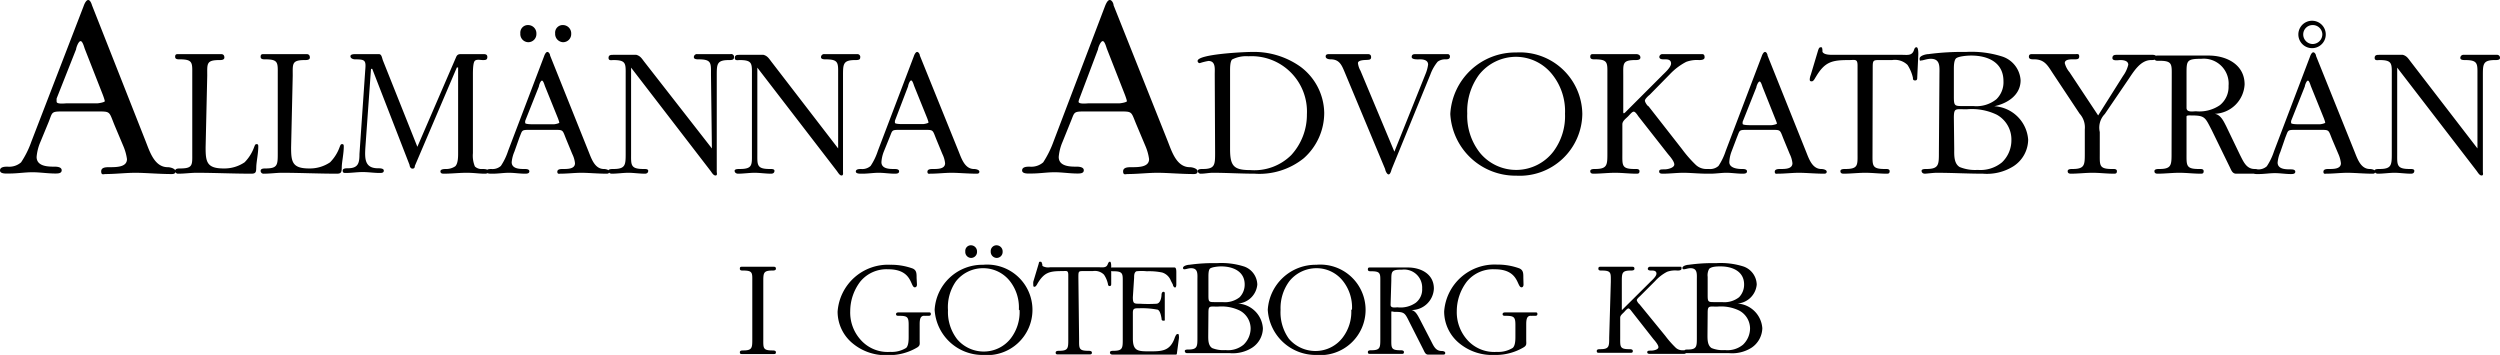
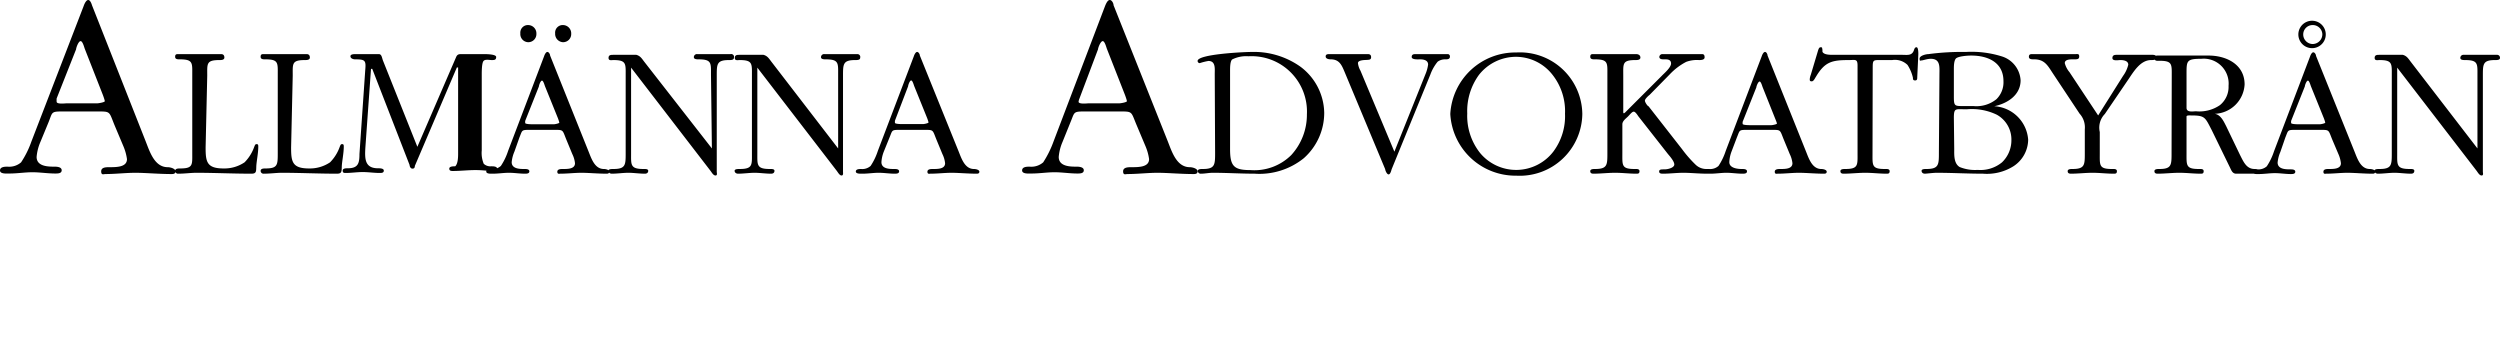
<svg xmlns="http://www.w3.org/2000/svg" viewBox="0 0 138.61 19.68">
  <defs>
    <style>.cls-1{fill:#000000;}</style>
  </defs>
  <g id="Layer_2" data-name="Layer 2">
    <g id="Layer_1-2" data-name="Layer 1">
-       <path class="cls-1" d="M137.36,8.23l-3.71-4.82c-.13-.17-.21-.31-.43-.37h-1.3c-.12,0-.26,0-.26.17s.17.12.27.12c.73,0,.68.21.68.87V8.49c0,.65,0,.88-.68.88-.1,0-.28,0-.28.1s.09.16.19.16c.31,0,.62-.05.92-.05s.6.05.92.05c.11,0,.18-.05.18-.16s-.17-.1-.26-.1c-.74,0-.69-.23-.69-.88V3.75l4.41,5.73c.06.08.15.25.27.25s.07-.15.07-.2V4.2c0-.65,0-.87.68-.87.11,0,.27,0,.27-.12a.16.16,0,0,0-.17-.17c-.31,0-.6,0-.92,0s-.61,0-.92,0a.17.17,0,0,0-.19.17c0,.12.17.12.26.12.74,0,.69.21.69.87Zm-9.15-5.79a.53.53,0,0,1-.51-.53.52.52,0,0,1,.51-.52.53.53,0,0,1,.55.5.54.54,0,0,1-.55.55m0,.23a.76.76,0,1,0-.78-.75.76.76,0,0,0,.78.75m-.42,2.12c0-.06.09-.32.17-.32s.15.28.17.32l.72,1.78s.07.19.07.23-.24.09-.3.09h-1.21s-.38,0-.38-.07a.53.53,0,0,1,0-.12Zm-1.08,2.83c.16-.38.1-.42.52-.42h1.43c.5,0,.43,0,.65.54l.34.8a1.75,1.75,0,0,1,.14.51c0,.32-.4.32-.67.32-.11,0-.3,0-.3.15s.1.11.16.11c.39,0,.79-.05,1.17-.05s.92.05,1.39.05c.05,0,.15,0,.15-.11s-.2-.15-.3-.15c-.52,0-.7-.61-.86-1l-2.12-5.27c0-.07-.07-.2-.15-.2s-.15.14-.18.23l-2,5.26a3.35,3.35,0,0,1-.4.83.69.69,0,0,1-.52.17c-.09,0-.29,0-.29.14s.27.12.37.12c.3,0,.59-.05.89-.05s.58.05.88.05c.1,0,.25,0,.25-.13s-.18-.13-.27-.13c-.25,0-.71,0-.71-.38a1.91,1.91,0,0,1,.15-.58ZM121.23,4.1c0-.73,0-.84.82-.84a1.38,1.38,0,0,1,1.51,1.5,1.3,1.3,0,0,1-.48,1.07,2,2,0,0,1-1.32.34c-.17,0-.53.08-.53-.19Zm-.83,4.39c0,.66,0,.88-.68.88-.1,0-.27,0-.27.12s.09.14.18.14c.4,0,.8-.05,1.2-.05s.78.05,1.18.05c.09,0,.17,0,.17-.14s-.17-.12-.27-.12c-.72,0-.68-.2-.68-.88V6.88c0-.1,0-.35,0-.42s.15-.06.23-.06c.8,0,.79.09,1.17.82l1,2.05c.08.16.14.36.35.36h1.12c.08,0,.19,0,.19-.12s-.19-.14-.28-.14c-.46,0-.62-.4-.81-.77L123.43,7c-.14-.27-.3-.64-.64-.69a1.72,1.72,0,0,0,1.66-1.63c0-1.1-1-1.6-2-1.6-.6,0-1.19,0-1.8,0-.33,0-.69,0-1,0-.11,0-.19,0-.19.16s.17.13.27.13c.73,0,.68.2.68.87ZM116.33,6.4,114.74,4a1.26,1.26,0,0,1-.26-.5c0-.23.36-.21.52-.21s.28,0,.28-.16-.1-.13-.19-.13c-.48,0-1,0-1.45,0-.31,0-.63,0-.94,0-.11,0-.21,0-.21.15s.19.14.29.14c.61,0,.77.38,1.08.84L115.3,6.3a1.13,1.13,0,0,1,.29.87V8.49c0,.66,0,.88-.69.88-.09,0-.26,0-.26.12s.09.14.18.14c.4,0,.8-.05,1.2-.05s.77.05,1.17.05c.1,0,.18,0,.18-.14s-.18-.12-.27-.12c-.73,0-.68-.2-.68-.88V7.32a1.08,1.08,0,0,1,.28-1L118,4.41c.3-.44.67-1.08,1.27-1.08.09,0,.31,0,.31-.13s-.14-.16-.22-.16c-.33,0-.65,0-1,0s-.65,0-1,0c-.09,0-.24,0-.24.18s.34.11.43.11.45,0,.45.26a1.75,1.75,0,0,1-.29.62Zm-8,.14c0-.58.09-.48.71-.48a3.19,3.19,0,0,1,1.67.3,1.57,1.57,0,0,1,.81,1.42A1.69,1.69,0,0,1,111,9a1.88,1.88,0,0,1-1.35.42,2.26,2.26,0,0,1-1-.16c-.33-.2-.3-.68-.3-1Zm0-2.68c0-.18,0-.46.1-.6s.64-.18.86-.18c.92,0,1.79.37,1.79,1.42a1.31,1.31,0,0,1-.39,1,1.76,1.76,0,0,1-1.28.38h-.57c-.46,0-.51,0-.51-.51Zm-.83,4.6c0,.67,0,.91-.7.91-.09,0-.26,0-.26.1s.08.16.18.16.45-.05.66-.05c.86,0,1.7.05,2.56.05a2.77,2.77,0,0,0,1.69-.41,1.78,1.78,0,0,0,.82-1.47,2,2,0,0,0-1.88-1.86c.72-.15,1.46-.61,1.46-1.44a1.48,1.48,0,0,0-1-1.31A5.62,5.62,0,0,0,109,2.88a14.26,14.26,0,0,0-2.08.12c-.12,0-.49.08-.49.25s.06.1.12.1.3-.09.5-.09c.55,0,.48.47.48.89Zm-3.67-4.62c0-.53,0-.51.47-.51h.61a1,1,0,0,1,.85.27,2.2,2.2,0,0,1,.3.71c0,.07,0,.15.12.15s.12-.09.12-.18L106.36,3c0-.07,0-.38-.1-.38s-.12.1-.15.18c-.11.3-.37.24-.65.24h-3.81c-.16,0-.39,0-.52-.08s-.07-.13-.09-.22,0-.12-.09-.12-.11.08-.14.15l-.41,1.37a.83.83,0,0,0-.06.25c0,.07,0,.12.11.12s.18-.18.23-.25c.5-.84.89-.93,1.84-.93.33,0,.47-.08.47.3V8.49c0,.66.05.88-.68.88-.1,0-.27,0-.27.12s.09.14.18.14c.4,0,.8-.05,1.2-.05s.78.05,1.17.05c.1,0,.18,0,.18-.14s-.18-.12-.27-.12c-.73,0-.68-.2-.68-.88Zm-6.45,1c0-.06.1-.32.18-.32s.15.28.17.32l.71,1.78s.08.19.08.23-.24.09-.31.09H97s-.38,0-.38-.07a.53.53,0,0,1,0-.12ZM96.3,7.62c.16-.38.1-.42.52-.42h1.43c.5,0,.43,0,.65.54l.33.8a1.5,1.5,0,0,1,.15.51c0,.32-.4.32-.67.32-.11,0-.31,0-.31.15s.11.11.17.11c.39,0,.79-.05,1.17-.05s.92.05,1.38.05c.06,0,.16,0,.16-.11s-.2-.15-.3-.15c-.52,0-.7-.61-.86-1L98,3.08c0-.07-.06-.2-.14-.2s-.15.14-.18.23l-2,5.26a3.35,3.35,0,0,1-.4.83.69.69,0,0,1-.52.17c-.1,0-.3,0-.3.14s.28.12.38.12c.3,0,.59-.05.88-.05s.59.05.89.05c.1,0,.25,0,.25-.13s-.18-.13-.28-.13-.7,0-.7-.38A1.91,1.91,0,0,1,96,8.41Zm-7.18.87c0,.66,0,.88-.69.88-.09,0-.26,0-.26.12s.09.14.18.14c.4,0,.8-.05,1.2-.05s.77.05,1.17.05c.1,0,.18,0,.18-.14s-.18-.12-.27-.12c-.73,0-.68-.2-.68-.88V6.89c0-.18.2-.32.31-.43s.23-.27.32-.27.21.19.25.25l1.64,2.09c.1.12.36.41.36.59s-.35.27-.54.27-.3,0-.3.12.13.12.22.12c.37,0,.75-.05,1.13-.05s.86.05,1.3.05c.1,0,.23,0,.23-.14s-.18-.12-.27-.12A.85.85,0,0,1,94,9.12a6.73,6.73,0,0,1-.74-.85L91.4,5.89c-.05,0-.2-.22-.2-.31s.18-.26.26-.32l1.12-1.14a3.42,3.42,0,0,1,.91-.69,1.73,1.73,0,0,1,.71-.1c.09,0,.31,0,.31-.15S94.45,3,94.36,3c-.35,0-.69,0-1,0s-.78,0-1.18,0a.17.17,0,0,0-.18.15c0,.16.21.14.32.14s.33,0,.33.23-.4.56-.51.68l-2,2s-.07.08-.11.08S90,6.18,90,6.14V4.19c0-.66-.06-.86.68-.86.09,0,.27,0,.27-.14S90.82,3,90.72,3c-.4,0-.79,0-1.19,0s-.78,0-1.18,0c-.1,0-.18,0-.18.15s.17.14.26.14c.74,0,.69.2.69.86Zm-2.35-2.2a3.28,3.28,0,0,1-.65,2.12,2.6,2.6,0,0,1-4.06.07,3.31,3.31,0,0,1-.71-2.19A3.4,3.4,0,0,1,82,4.15a2.62,2.62,0,0,1,2.08-1,2.58,2.58,0,0,1,2,1,3.26,3.26,0,0,1,.69,2.17m-6.36,0a3.62,3.62,0,0,0,3.66,3.42,3.47,3.47,0,0,0,3.66-3.42,3.46,3.46,0,0,0-3.66-3.41,3.61,3.61,0,0,0-3.66,3.41m-3.1,2.09L75.43,3.92a1.1,1.1,0,0,1-.14-.42c0-.19.45-.17.53-.18s.2,0,.2-.15S75.92,3,75.83,3c-.33,0-.65,0-1,0s-.74,0-1.11,0c-.1,0-.22,0-.22.13s.17.16.28.16c.48,0,.61.32.77.7l2.25,5.39c0,.06.09.29.19.29s.15-.23.17-.29l2.15-5.26a2.41,2.41,0,0,1,.4-.7.7.7,0,0,1,.43-.13c.1,0,.25,0,.25-.15A.13.13,0,0,0,80.29,3c-.3,0-.59,0-.88,0s-.61,0-.91,0c-.1,0-.23,0-.23.16s.37.13.46.13.45,0,.45.29a2.07,2.07,0,0,1-.15.54ZM68.2,3.92c0-.17,0-.5.11-.62a1.73,1.73,0,0,1,.91-.18,3.07,3.07,0,0,1,3.24,3.22,3.31,3.31,0,0,1-.87,2.26,2.9,2.9,0,0,1-2.27.83c-.91,0-1.12-.22-1.12-1.16Zm-.83,4.54c0,.67,0,.91-.68.91-.11,0-.28,0-.28.11a.16.16,0,0,0,.18.15c.22,0,.43-.05.66-.05.76,0,1.54.05,2.31.05a3.92,3.92,0,0,0,2.73-.86,3.36,3.36,0,0,0,1.13-2.52,3.25,3.25,0,0,0-1.33-2.56,4.45,4.45,0,0,0-2.69-.81c-.42,0-3,.12-3,.5a.12.12,0,0,0,.12.12A3.43,3.43,0,0,1,67,3.38c.41,0,.35.43.35.74ZM60.88,2.73c0-.08.14-.45.26-.45s.21.39.24.45l1,2.55s.1.27.1.33-.34.12-.43.12H60.34c-.06,0-.54.06-.54-.09a.7.7,0,0,1,.05-.18ZM59.35,6.78c.23-.54.14-.6.74-.6h2c.72,0,.61,0,.93.76l.48,1.14a2.83,2.83,0,0,1,.21.74c0,.45-.57.45-1,.45-.15,0-.44,0-.44.23s.15.15.24.15c.56,0,1.13-.07,1.67-.07s1.32.07,2,.07c.07,0,.22,0,.22-.15s-.28-.23-.43-.23c-.74,0-1-.87-1.23-1.45l-3-7.53c0-.1-.09-.29-.21-.29s-.21.21-.26.33L58.41,7.85A5.6,5.6,0,0,1,57.84,9a1,1,0,0,1-.75.24c-.14,0-.42,0-.42.21s.39.17.54.17c.42,0,.84-.07,1.26-.07s.84.07,1.26.07c.15,0,.36,0,.36-.18s-.26-.2-.39-.2c-.35,0-1,0-1-.54a2.67,2.67,0,0,1,.21-.83Zm-9-2c0-.06.09-.32.17-.32s.15.28.17.32l.72,1.78s.07.19.07.23-.24.09-.3.09H50s-.38,0-.38-.07a.53.53,0,0,1,0-.12ZM49.32,7.62c.16-.38.1-.42.52-.42h1.43c.5,0,.43,0,.65.54l.33.8a1.5,1.5,0,0,1,.15.51c0,.32-.4.32-.67.32-.11,0-.31,0-.31.15s.11.11.17.11c.39,0,.79-.05,1.17-.05s.92.05,1.38.05c.06,0,.16,0,.16-.11s-.2-.15-.3-.15c-.52,0-.7-.61-.86-1L51,3.08c0-.07-.07-.2-.15-.2s-.15.14-.18.23l-2,5.26a3.35,3.35,0,0,1-.4.83.69.69,0,0,1-.52.17c-.1,0-.3,0-.3.14s.28.12.38.12c.3,0,.59-.05.89-.05s.58.05.88.05c.1,0,.25,0,.25-.13s-.18-.13-.27-.13c-.25,0-.71,0-.71-.38A1.91,1.91,0,0,1,49,8.41Zm-2.85.61L42.76,3.41c-.13-.17-.21-.31-.43-.37H41c-.12,0-.26,0-.26.17s.17.12.27.12c.73,0,.68.21.68.87V8.49c0,.65.05.88-.68.88-.1,0-.28,0-.28.1s.09.16.19.16c.31,0,.62-.05.92-.05s.6.05.92.05c.1,0,.18-.05.18-.16s-.17-.1-.26-.1c-.74,0-.69-.23-.69-.88V3.75l4.41,5.73c.06.08.15.25.26.25s.08-.15.08-.2V4.2c0-.65,0-.87.68-.87.11,0,.27,0,.27-.12A.16.16,0,0,0,47.55,3c-.31,0-.6,0-.92,0S46,3,45.71,3a.17.17,0,0,0-.19.17c0,.12.17.12.26.12.74,0,.69.21.69.87Zm-7,0L35.71,3.41c-.13-.17-.21-.31-.43-.37H34c-.12,0-.26,0-.26.17s.17.12.27.12c.73,0,.68.21.68.87V8.49c0,.65,0,.88-.68.88-.1,0-.28,0-.28.1s.09.16.19.16c.31,0,.62-.05.92-.05s.6.05.92.05c.1,0,.18-.05.18-.16s-.17-.1-.26-.1c-.74,0-.69-.23-.69-.88V3.75l4.41,5.73c.06.08.15.25.27.25s.07-.15.07-.2V4.2c0-.65,0-.87.68-.87.11,0,.27,0,.27-.12A.16.16,0,0,0,40.5,3c-.31,0-.6,0-.92,0S39,3,38.66,3a.17.17,0,0,0-.19.17c0,.12.17.12.26.12.74,0,.69.21.69.87ZM31.21,2.34a.45.45,0,0,0,.46-.47.46.46,0,0,0-.44-.48.42.42,0,0,0-.45.46.46.46,0,0,0,.43.49m-1.93,0a.45.45,0,0,0,.46-.47.46.46,0,0,0-.44-.48.42.42,0,0,0-.45.46.45.45,0,0,0,.43.49m.6,2.45c0-.06.09-.32.17-.32s.15.28.17.32l.72,1.78s.07.19.07.23-.24.09-.3.09H29.5s-.38,0-.38-.07a.53.53,0,0,1,0-.12ZM28.8,7.62c.16-.38.1-.42.52-.42h1.43c.5,0,.43,0,.65.54l.33.8a1.5,1.5,0,0,1,.15.51c0,.32-.4.32-.67.32-.11,0-.31,0-.31.15s.11.11.17.11c.39,0,.79-.05,1.17-.05s.92.05,1.38.05c.06,0,.16,0,.16-.11s-.2-.15-.3-.15c-.52,0-.7-.61-.86-1L30.5,3.08c0-.07-.07-.2-.15-.2s-.15.14-.18.23l-2,5.26a3.35,3.35,0,0,1-.4.83.69.69,0,0,1-.52.17c-.1,0-.29,0-.29.14s.27.12.37.12c.3,0,.59-.05.89-.05s.58.05.88.05c.1,0,.25,0,.25-.13s-.18-.13-.27-.13c-.25,0-.71,0-.71-.38a1.91,1.91,0,0,1,.15-.58ZM21.23,3.35C21.17,3.18,21.16,3,21,3H19.74c-.12,0-.31,0-.31.12s.15.17.26.17c.56,0,.61.06.56.6l-.32,4.65c0,.51-.07.79-.65.79-.1,0-.28,0-.28.13s.08.13.17.13c.31,0,.62-.05.94-.05s.63.05.94.05c.1,0,.23,0,.23-.13s-.22-.13-.32-.13c-.75,0-.74-.54-.7-1.18l.31-4.33h.07l2.07,5.33c0,.07.05.2.16.2S23,9.27,23,9.2l2.33-5.46h.07V8.49c0,.19,0,.58-.16.73a.89.89,0,0,1-.49.15c-.11,0-.33,0-.33.13s.12.13.2.13c.41,0,.83-.05,1.25-.05s.67.05,1,.05c.08,0,.2,0,.2-.13s-.22-.13-.33-.13a.53.53,0,0,1-.41-.14,1.56,1.56,0,0,1-.11-.74V4.16c0-.19,0-.6.08-.75s.33-.08.47-.08.25,0,.25-.17S26.87,3,26.75,3H25.59c-.12,0-.22,0-.29.14l-2.16,5Zm-5,.84c0-.66-.06-.86.68-.86.09,0,.27,0,.27-.14S17.1,3,17,3c-.39,0-.79,0-1.19,0S15,3,14.63,3c-.1,0-.18,0-.18.15s.17.14.27.14c.73,0,.68.2.68.86V8.48c0,.66,0,.86-.68.86-.1,0-.27,0-.27.14a.16.16,0,0,0,.18.15c.36,0,.69-.05,1-.05,1,0,2,.05,3.05.05.28,0,.26-.13.27-.4s.11-.74.11-1.09c0-.08,0-.15-.09-.15s-.1.08-.13.14a2.32,2.32,0,0,1-.54.87,2,2,0,0,1-1.16.34c-.94,0-1-.37-1-1.17Zm-4.74,0c0-.66-.06-.86.68-.86.09,0,.27,0,.27-.14S12.36,3,12.26,3c-.39,0-.79,0-1.19,0s-.78,0-1.18,0c-.1,0-.18,0-.18.15s.17.14.26.14c.74,0,.69.2.69.86V8.48c0,.66.05.86-.67.86-.11,0-.28,0-.28.14a.16.16,0,0,0,.18.15c.36,0,.69-.05,1-.05,1,0,2,.05,3.05.05.28,0,.26-.13.27-.4s.11-.74.11-1.09c0-.08,0-.15-.09-.15s-.1.08-.13.14a2.32,2.32,0,0,1-.54.87,2,2,0,0,1-1.16.34c-.94,0-1-.37-1-1.17ZM4.22,2.73c0-.08.13-.45.25-.45s.21.39.24.45l1,2.55s.1.27.1.33-.34.12-.43.12H3.68c-.07,0-.54.06-.54-.09a1.49,1.49,0,0,1,0-.18ZM2.69,6.78c.22-.54.13-.6.73-.6h2c.72,0,.62,0,.93.76l.48,1.14a2.83,2.83,0,0,1,.21.74c0,.45-.57.45-1,.45-.15,0-.43,0-.43.23s.14.15.24.15c.55,0,1.12-.07,1.66-.07s1.32.07,2,.07c.08,0,.22,0,.22-.15s-.28-.23-.43-.23c-.74,0-1-.87-1.23-1.45L5.1.29C5.07.19,5,0,4.89,0s-.21.21-.25.33L1.74,7.85A5.15,5.15,0,0,1,1.17,9a1,1,0,0,1-.75.24c-.13,0-.42,0-.42.21s.39.17.54.17c.42,0,.84-.07,1.26-.07s.84.07,1.26.07c.15,0,.36,0,.36-.18s-.25-.2-.39-.2c-.34,0-1,0-1-.54a2.67,2.67,0,0,1,.21-.83Z" />
-       <path class="cls-1" d="M94.68,17.35c0-.42.08-.35.53-.35a2.32,2.32,0,0,1,1.22.22,1.13,1.13,0,0,1,.6,1,1.26,1.26,0,0,1-.39.89,1.35,1.35,0,0,1-1,.3,1.67,1.67,0,0,1-.74-.11c-.24-.15-.23-.5-.23-.75Zm0-2a.73.73,0,0,1,.08-.44c.13-.14.47-.14.63-.14.67,0,1.31.28,1.31,1a1,1,0,0,1-.28.71,1.32,1.32,0,0,1-.94.27h-.42c-.34,0-.38,0-.38-.37Zm-.6,3.37c0,.49,0,.66-.51.66-.07,0-.19,0-.19.08s.06.12.13.12.33,0,.48,0c.63,0,1.25,0,1.88,0a2,2,0,0,0,1.24-.3,1.34,1.34,0,0,0,.6-1.08,1.47,1.47,0,0,0-1.38-1.37,1.16,1.16,0,0,0,1.07-1.05,1.09,1.09,0,0,0-.72-1,4.16,4.16,0,0,0-1.53-.19,9.62,9.62,0,0,0-1.52.09c-.08,0-.35.05-.35.18a.07.07,0,0,0,.08.07c.09,0,.22-.06.37-.06.4,0,.35.34.35.65Zm-4.86,0c0,.49,0,.64-.5.64-.07,0-.19,0-.19.1s.06.1.13.1c.3,0,.59,0,.88,0s.57,0,.86,0c.07,0,.13,0,.13-.1s-.13-.1-.2-.1c-.53,0-.5-.14-.5-.64V17.61c0-.13.15-.23.23-.32s.17-.19.23-.19.16.14.19.18l1.2,1.53c.08.09.27.31.27.44s-.26.19-.4.19-.22,0-.22.09.1.09.17.09c.27,0,.54,0,.82,0s.63,0,1,0c.08,0,.17,0,.17-.1s-.13-.1-.2-.1a.54.54,0,0,1-.41-.17,5.52,5.52,0,0,1-.55-.63L90.9,16.87a.48.48,0,0,1-.15-.22c0-.08.14-.19.19-.24l.83-.83a2.34,2.34,0,0,1,.66-.51A1.31,1.31,0,0,1,93,15c.07,0,.23,0,.23-.11s0-.1-.11-.1c-.26,0-.5,0-.77,0s-.56,0-.86,0a.12.12,0,0,0-.13.11c0,.11.16.1.23.1s.25,0,.25.17-.29.4-.38.5L90,17.12a.12.12,0,0,1-.08.06s0-.09,0-.12V15.63c0-.49,0-.63.5-.63.07,0,.2,0,.2-.1s-.06-.11-.13-.11c-.29,0-.58,0-.88,0s-.56,0-.86,0c-.07,0-.13,0-.13.11s.12.1.19.1c.54,0,.5.14.5.63ZM84.46,15.4c0-.25,0-.42-.22-.52A3.51,3.51,0,0,0,83,14.67a2.8,2.8,0,0,0-2.93,2.6,2.28,2.28,0,0,0,.9,1.81,2.86,2.86,0,0,0,1.88.6,3.05,3.05,0,0,0,1.64-.43c.17-.11.13-.2.13-.4V18c0-.12,0-.34.09-.43s.17-.05.24-.06h.15c.06,0,.14,0,.14-.1s-.07-.09-.13-.09c-.27,0-.53,0-.79,0s-.56,0-.83,0c-.07,0-.18,0-.18.1s.11.09.18.09c.45,0,.53.07.53.5v.64c0,.18,0,.51-.15.64a1.52,1.52,0,0,1-.88.22,2,2,0,0,1-1.66-.69,2.3,2.3,0,0,1-.56-1.57,2.71,2.71,0,0,1,.56-1.64,1.88,1.88,0,0,1,1.55-.68c1.36,0,1.21,1,1.48,1,.08,0,.11-.08.11-.15Zm-7.32.17c0-.54,0-.62.6-.62A1,1,0,0,1,78.85,16a.93.93,0,0,1-.36.79,1.47,1.47,0,0,1-1,.25c-.13,0-.39.06-.39-.14Zm-.61,3.21c0,.49,0,.64-.5.64-.07,0-.19,0-.19.1s.06.1.13.1c.29,0,.58,0,.88,0s.57,0,.86,0c.07,0,.13,0,.13-.1s-.13-.1-.2-.1c-.53,0-.5-.14-.5-.64V17.6c0-.07,0-.26,0-.31s.11,0,.17,0c.58,0,.58.06.85.6l.76,1.5c.06.12.11.27.26.27H80c.06,0,.13,0,.13-.09s-.13-.11-.2-.11c-.34,0-.45-.29-.59-.56l-.62-1.2c-.11-.2-.23-.47-.47-.51A1.24,1.24,0,0,0,79.5,16c0-.81-.72-1.17-1.45-1.17-.44,0-.87,0-1.32,0l-.75,0c-.09,0-.14,0-.14.11s.12.1.19.1c.54,0,.5.14.5.64Zm-1.61-1.61a2.35,2.35,0,0,1-.48,1.55,1.89,1.89,0,0,1-1.48.74,1.93,1.93,0,0,1-1.5-.68A2.52,2.52,0,0,1,71,17.17a2.5,2.5,0,0,1,.48-1.57A1.93,1.93,0,0,1,73,14.87a1.86,1.86,0,0,1,1.45.7,2.36,2.36,0,0,1,.51,1.6m-4.67,0a2.66,2.66,0,0,0,2.69,2.51,2.51,2.51,0,1,0,0-5,2.66,2.66,0,0,0-2.69,2.5M67,17.35c0-.42.07-.35.52-.35a2.32,2.32,0,0,1,1.22.22,1.13,1.13,0,0,1,.6,1,1.26,1.26,0,0,1-.39.89,1.35,1.35,0,0,1-1,.3,1.67,1.67,0,0,1-.74-.11c-.24-.15-.22-.5-.22-.75Zm0-2c0-.13,0-.34.07-.44s.47-.14.63-.14c.67,0,1.31.28,1.31,1a1,1,0,0,1-.28.71,1.32,1.32,0,0,1-.94.27h-.42c-.34,0-.37,0-.37-.37Zm-.61,3.37c0,.49,0,.66-.51.66-.07,0-.19,0-.19.08s.06.12.13.12.33,0,.48,0c.63,0,1.25,0,1.88,0a2,2,0,0,0,1.24-.3,1.31,1.31,0,0,0,.6-1.08,1.47,1.47,0,0,0-1.38-1.37,1.16,1.16,0,0,0,1.07-1.05,1.09,1.09,0,0,0-.72-1,4.13,4.13,0,0,0-1.52-.19,9.68,9.68,0,0,0-1.53.09c-.08,0-.35.05-.35.18a.07.07,0,0,0,.08.07c.09,0,.22-.06.37-.06.4,0,.35.34.35.65ZM62.88,15.4c0-.13,0-.3.13-.36a2.83,2.83,0,0,1,.58,0,3.49,3.49,0,0,1,.85.07.76.76,0,0,1,.48.46l.11.21c0,.06.06.16.12.16s.07-.12.07-.16v-.67c0-.1,0-.28-.1-.28-.66,0-1.3,0-2,0l-1.44,0a.13.13,0,0,0-.14.11c0,.1.13.1.2.1.54,0,.51.15.51.63v3.13c0,.49,0,.65-.51.65-.07,0-.2,0-.2.09s.07.12.14.12l.23,0h3.25c.06,0,.08,0,.09-.05l.11-.82a.58.58,0,0,0,0-.18c0-.06,0-.09-.08-.09s-.15.21-.17.27c-.26.67-.69.69-1.35.69s-.95,0-.95-.72V17.35c0-.26.08-.26.39-.26a4.49,4.49,0,0,1,.93.07c.17,0,.23.27.27.49,0,.05,0,.13.1.13s.08,0,.08-.14,0-.47,0-.72,0-.45,0-.66a.07.07,0,0,0-.08-.08c-.07,0-.09.09-.1.13,0,.23-.08.51-.27.53a7.63,7.63,0,0,1-.93,0c-.32,0-.39,0-.39-.36Zm-3.09,0c0-.39,0-.37.35-.37h.45a.71.71,0,0,1,.62.2,1.48,1.48,0,0,1,.22.52s0,.11.09.11.09-.07.09-.13l0-.94c0-.06,0-.28-.07-.28s-.09.07-.12.13c-.07.22-.27.18-.47.18H58.21a.65.65,0,0,1-.39-.06c-.06-.05,0-.1-.06-.17a.07.07,0,0,0-.07-.08c-.07,0-.08,0-.1.11l-.3,1a1,1,0,0,0,0,.18c0,.06,0,.1.07.1s.14-.13.17-.19c.37-.61.66-.68,1.36-.68.24,0,.34-.06.34.22v3.56c0,.49,0,.64-.5.64-.07,0-.2,0-.2.1s.07.1.13.1c.3,0,.59,0,.88,0s.57,0,.86,0c.07,0,.14,0,.14-.1s-.14-.1-.2-.1c-.54,0-.51-.14-.51-.64Zm-4.54-1.1a.33.33,0,0,0,.34-.34.34.34,0,0,0-.32-.36.32.32,0,0,0-.34.34.34.34,0,0,0,.32.36m-1.42,0a.33.33,0,0,0,.34-.34.34.34,0,0,0-.32-.36.31.31,0,0,0-.33.34.33.33,0,0,0,.31.36m2.7,2.9a2.4,2.4,0,0,1-.48,1.55,1.89,1.89,0,0,1-1.48.74,1.93,1.93,0,0,1-1.5-.68,2.46,2.46,0,0,1-.51-1.61A2.5,2.5,0,0,1,53,15.6a1.91,1.91,0,0,1,1.53-.73,1.88,1.88,0,0,1,1.45.7,2.36,2.36,0,0,1,.51,1.6m-4.67,0a2.66,2.66,0,0,0,2.69,2.51,2.51,2.51,0,1,0,0-5,2.65,2.65,0,0,0-2.69,2.5m-1-1.77c0-.25,0-.42-.21-.52a3.51,3.51,0,0,0-1.24-.21,2.8,2.8,0,0,0-2.93,2.6,2.28,2.28,0,0,0,.9,1.81,2.84,2.84,0,0,0,1.88.6,3.05,3.05,0,0,0,1.64-.43c.17-.11.13-.2.13-.4V18c0-.12,0-.34.09-.43s.17-.05.24-.06h.14c.07,0,.15,0,.15-.1s-.07-.09-.13-.09c-.27,0-.53,0-.79,0l-.84,0c-.06,0-.17,0-.17.1s.11.09.18.09c.45,0,.52.07.52.5v.64c0,.18,0,.51-.14.64a1.52,1.52,0,0,1-.88.22,2,2,0,0,1-1.66-.69,2.25,2.25,0,0,1-.56-1.57,2.71,2.71,0,0,1,.56-1.64,1.88,1.88,0,0,1,1.55-.68c1.36,0,1.21,1,1.47,1,.09,0,.12-.08.12-.15Zm-9.11,3.38c0,.49,0,.64-.5.64-.07,0-.19,0-.19.1s.06.1.13.1c.29,0,.58,0,.88,0s.57,0,.86,0c.07,0,.13,0,.13-.1s-.13-.1-.2-.1c-.53,0-.5-.14-.5-.64V15.63c0-.49,0-.63.5-.63.07,0,.2,0,.2-.1s-.06-.11-.13-.11l-.88,0c-.29,0-.57,0-.86,0-.08,0-.13,0-.13.11s.12.1.19.1c.54,0,.5.14.5.63Z" />
+       <path class="cls-1" d="M137.36,8.23l-3.71-4.82c-.13-.17-.21-.31-.43-.37h-1.3c-.12,0-.26,0-.26.17s.17.12.27.12c.73,0,.68.21.68.87V8.49c0,.65,0,.88-.68.88-.1,0-.28,0-.28.1s.09.16.19.16c.31,0,.62-.05.92-.05s.6.05.92.05c.11,0,.18-.05.18-.16s-.17-.1-.26-.1c-.74,0-.69-.23-.69-.88V3.75l4.41,5.73c.06.08.15.25.27.25s.07-.15.07-.2V4.2c0-.65,0-.87.68-.87.11,0,.27,0,.27-.12a.16.16,0,0,0-.17-.17c-.31,0-.6,0-.92,0s-.61,0-.92,0a.17.17,0,0,0-.19.17c0,.12.17.12.26.12.74,0,.69.21.69.87Zm-9.15-5.79a.53.53,0,0,1-.51-.53.52.52,0,0,1,.51-.52.53.53,0,0,1,.55.5.54.54,0,0,1-.55.55m0,.23a.76.76,0,1,0-.78-.75.76.76,0,0,0,.78.75m-.42,2.12c0-.06.09-.32.17-.32s.15.28.17.32l.72,1.78s.07.19.07.23-.24.09-.3.09h-1.21s-.38,0-.38-.07a.53.53,0,0,1,0-.12Zm-1.08,2.83c.16-.38.1-.42.52-.42h1.43c.5,0,.43,0,.65.54l.34.8a1.75,1.75,0,0,1,.14.51c0,.32-.4.32-.67.32-.11,0-.3,0-.3.15s.1.11.16.11c.39,0,.79-.05,1.17-.05s.92.05,1.39.05c.05,0,.15,0,.15-.11s-.2-.15-.3-.15c-.52,0-.7-.61-.86-1l-2.12-5.27c0-.07-.07-.2-.15-.2s-.15.14-.18.23l-2,5.26a3.35,3.35,0,0,1-.4.83.69.69,0,0,1-.52.17c-.09,0-.29,0-.29.14s.27.12.37.12c.3,0,.59-.05.89-.05s.58.05.88.05c.1,0,.25,0,.25-.13s-.18-.13-.27-.13c-.25,0-.71,0-.71-.38a1.91,1.91,0,0,1,.15-.58ZM121.23,4.1c0-.73,0-.84.82-.84a1.38,1.38,0,0,1,1.51,1.5,1.3,1.3,0,0,1-.48,1.07,2,2,0,0,1-1.32.34c-.17,0-.53.08-.53-.19Zm-.83,4.39c0,.66,0,.88-.68.88-.1,0-.27,0-.27.12s.09.14.18.14c.4,0,.8-.05,1.2-.05s.78.05,1.18.05c.09,0,.17,0,.17-.14s-.17-.12-.27-.12c-.72,0-.68-.2-.68-.88V6.88c0-.1,0-.35,0-.42s.15-.06.23-.06c.8,0,.79.09,1.17.82l1,2.05c.08.16.14.36.35.36h1.12c.08,0,.19,0,.19-.12s-.19-.14-.28-.14c-.46,0-.62-.4-.81-.77L123.43,7c-.14-.27-.3-.64-.64-.69a1.72,1.72,0,0,0,1.66-1.63c0-1.1-1-1.6-2-1.6-.6,0-1.19,0-1.8,0-.33,0-.69,0-1,0-.11,0-.19,0-.19.16s.17.13.27.13c.73,0,.68.2.68.87ZM116.33,6.4,114.74,4a1.26,1.26,0,0,1-.26-.5c0-.23.36-.21.52-.21s.28,0,.28-.16-.1-.13-.19-.13c-.48,0-1,0-1.45,0-.31,0-.63,0-.94,0-.11,0-.21,0-.21.15s.19.14.29.14c.61,0,.77.38,1.08.84L115.3,6.3a1.13,1.13,0,0,1,.29.87V8.49c0,.66,0,.88-.69.88-.09,0-.26,0-.26.12s.09.14.18.14c.4,0,.8-.05,1.2-.05s.77.05,1.17.05c.1,0,.18,0,.18-.14s-.18-.12-.27-.12c-.73,0-.68-.2-.68-.88V7.32a1.08,1.08,0,0,1,.28-1L118,4.41c.3-.44.67-1.08,1.27-1.08.09,0,.31,0,.31-.13s-.14-.16-.22-.16c-.33,0-.65,0-1,0s-.65,0-1,0c-.09,0-.24,0-.24.18s.34.11.43.11.45,0,.45.26a1.75,1.75,0,0,1-.29.62Zm-8,.14c0-.58.09-.48.71-.48a3.19,3.19,0,0,1,1.67.3,1.57,1.57,0,0,1,.81,1.42A1.69,1.69,0,0,1,111,9a1.88,1.88,0,0,1-1.35.42,2.26,2.26,0,0,1-1-.16c-.33-.2-.3-.68-.3-1Zm0-2.68c0-.18,0-.46.1-.6s.64-.18.86-.18c.92,0,1.79.37,1.79,1.42a1.31,1.31,0,0,1-.39,1,1.76,1.76,0,0,1-1.28.38h-.57c-.46,0-.51,0-.51-.51Zm-.83,4.6c0,.67,0,.91-.7.91-.09,0-.26,0-.26.1s.08.16.18.16.45-.05.66-.05c.86,0,1.7.05,2.56.05a2.77,2.77,0,0,0,1.69-.41,1.78,1.78,0,0,0,.82-1.47,2,2,0,0,0-1.88-1.86c.72-.15,1.46-.61,1.46-1.44a1.48,1.48,0,0,0-1-1.31A5.62,5.62,0,0,0,109,2.88a14.26,14.26,0,0,0-2.08.12c-.12,0-.49.08-.49.25s.06.1.12.1.3-.09.5-.09c.55,0,.48.47.48.89Zm-3.67-4.62c0-.53,0-.51.47-.51h.61a1,1,0,0,1,.85.27,2.2,2.2,0,0,1,.3.71c0,.07,0,.15.12.15s.12-.09.12-.18L106.36,3c0-.07,0-.38-.1-.38s-.12.1-.15.18c-.11.3-.37.24-.65.24h-3.81c-.16,0-.39,0-.52-.08s-.07-.13-.09-.22,0-.12-.09-.12-.11.08-.14.15l-.41,1.37a.83.83,0,0,0-.06.25c0,.07,0,.12.11.12s.18-.18.23-.25c.5-.84.89-.93,1.84-.93.33,0,.47-.08.47.3V8.49c0,.66.05.88-.68.88-.1,0-.27,0-.27.12s.09.14.18.14c.4,0,.8-.05,1.2-.05s.78.05,1.17.05c.1,0,.18,0,.18-.14s-.18-.12-.27-.12c-.73,0-.68-.2-.68-.88Zm-6.45,1c0-.06.1-.32.18-.32s.15.28.17.32l.71,1.78s.08.19.08.23-.24.09-.31.09H97s-.38,0-.38-.07a.53.53,0,0,1,0-.12ZM96.3,7.62c.16-.38.1-.42.52-.42h1.43c.5,0,.43,0,.65.54l.33.8a1.5,1.5,0,0,1,.15.51c0,.32-.4.32-.67.32-.11,0-.31,0-.31.15s.11.11.17.11c.39,0,.79-.05,1.17-.05s.92.05,1.38.05c.06,0,.16,0,.16-.11s-.2-.15-.3-.15c-.52,0-.7-.61-.86-1L98,3.08c0-.07-.06-.2-.14-.2s-.15.14-.18.23l-2,5.26a3.35,3.35,0,0,1-.4.83.69.69,0,0,1-.52.17c-.1,0-.3,0-.3.14s.28.12.38.12c.3,0,.59-.05.88-.05s.59.05.89.05c.1,0,.25,0,.25-.13s-.18-.13-.28-.13-.7,0-.7-.38A1.91,1.91,0,0,1,96,8.41Zm-7.18.87c0,.66,0,.88-.69.88-.09,0-.26,0-.26.12s.09.14.18.14c.4,0,.8-.05,1.2-.05s.77.05,1.17.05c.1,0,.18,0,.18-.14s-.18-.12-.27-.12c-.73,0-.68-.2-.68-.88V6.89c0-.18.2-.32.31-.43s.23-.27.32-.27.21.19.25.25l1.64,2.09c.1.12.36.41.36.59s-.35.27-.54.27-.3,0-.3.12.13.12.22.12c.37,0,.75-.05,1.13-.05s.86.05,1.3.05c.1,0,.23,0,.23-.14s-.18-.12-.27-.12A.85.85,0,0,1,94,9.12a6.73,6.73,0,0,1-.74-.85L91.4,5.89c-.05,0-.2-.22-.2-.31s.18-.26.26-.32l1.12-1.14a3.42,3.42,0,0,1,.91-.69,1.73,1.73,0,0,1,.71-.1c.09,0,.31,0,.31-.15S94.45,3,94.36,3c-.35,0-.69,0-1,0s-.78,0-1.18,0a.17.17,0,0,0-.18.15c0,.16.21.14.32.14s.33,0,.33.23-.4.56-.51.68l-2,2s-.07.08-.11.08S90,6.18,90,6.14V4.19c0-.66-.06-.86.68-.86.09,0,.27,0,.27-.14S90.82,3,90.72,3c-.4,0-.79,0-1.19,0s-.78,0-1.18,0c-.1,0-.18,0-.18.15s.17.14.26.14c.74,0,.69.2.69.86Zm-2.35-2.2a3.28,3.28,0,0,1-.65,2.12,2.6,2.6,0,0,1-4.06.07,3.31,3.31,0,0,1-.71-2.19A3.4,3.4,0,0,1,82,4.15a2.62,2.62,0,0,1,2.08-1,2.58,2.58,0,0,1,2,1,3.26,3.26,0,0,1,.69,2.17m-6.36,0a3.62,3.62,0,0,0,3.66,3.42,3.47,3.47,0,0,0,3.66-3.42,3.46,3.46,0,0,0-3.66-3.41,3.61,3.61,0,0,0-3.66,3.41m-3.1,2.09L75.43,3.92a1.1,1.1,0,0,1-.14-.42c0-.19.45-.17.53-.18s.2,0,.2-.15S75.92,3,75.83,3c-.33,0-.65,0-1,0s-.74,0-1.11,0c-.1,0-.22,0-.22.13s.17.16.28.16c.48,0,.61.32.77.7l2.25,5.39c0,.06.09.29.19.29s.15-.23.17-.29l2.15-5.26a2.41,2.41,0,0,1,.4-.7.7.7,0,0,1,.43-.13c.1,0,.25,0,.25-.15A.13.13,0,0,0,80.29,3c-.3,0-.59,0-.88,0s-.61,0-.91,0c-.1,0-.23,0-.23.16s.37.13.46.13.45,0,.45.29a2.07,2.07,0,0,1-.15.54ZM68.2,3.92c0-.17,0-.5.11-.62a1.73,1.73,0,0,1,.91-.18,3.07,3.07,0,0,1,3.24,3.22,3.31,3.31,0,0,1-.87,2.26,2.9,2.9,0,0,1-2.27.83c-.91,0-1.12-.22-1.12-1.16Zm-.83,4.54c0,.67,0,.91-.68.91-.11,0-.28,0-.28.11a.16.16,0,0,0,.18.15c.22,0,.43-.05.66-.05.76,0,1.54.05,2.31.05a3.92,3.92,0,0,0,2.73-.86,3.36,3.36,0,0,0,1.13-2.52,3.25,3.25,0,0,0-1.33-2.56,4.45,4.45,0,0,0-2.69-.81c-.42,0-3,.12-3,.5a.12.12,0,0,0,.12.12A3.43,3.43,0,0,1,67,3.38c.41,0,.35.43.35.74ZM60.88,2.73c0-.08.14-.45.26-.45s.21.39.24.45l1,2.55s.1.27.1.33-.34.12-.43.12H60.34c-.06,0-.54.06-.54-.09a.7.7,0,0,1,.05-.18ZM59.35,6.78c.23-.54.14-.6.74-.6h2c.72,0,.61,0,.93.76l.48,1.14a2.83,2.83,0,0,1,.21.74c0,.45-.57.45-1,.45-.15,0-.44,0-.44.23s.15.15.24.15c.56,0,1.13-.07,1.67-.07s1.32.07,2,.07c.07,0,.22,0,.22-.15s-.28-.23-.43-.23c-.74,0-1-.87-1.23-1.45l-3-7.53c0-.1-.09-.29-.21-.29s-.21.21-.26.33L58.41,7.85A5.6,5.6,0,0,1,57.84,9a1,1,0,0,1-.75.24c-.14,0-.42,0-.42.21s.39.17.54.17c.42,0,.84-.07,1.26-.07s.84.07,1.26.07c.15,0,.36,0,.36-.18s-.26-.2-.39-.2c-.35,0-1,0-1-.54a2.67,2.67,0,0,1,.21-.83Zm-9-2c0-.06.09-.32.17-.32s.15.28.17.32l.72,1.78s.07.19.07.23-.24.09-.3.09H50s-.38,0-.38-.07a.53.53,0,0,1,0-.12ZM49.32,7.62c.16-.38.1-.42.52-.42h1.43c.5,0,.43,0,.65.54l.33.8a1.5,1.5,0,0,1,.15.51c0,.32-.4.32-.67.32-.11,0-.31,0-.31.15s.11.11.17.11c.39,0,.79-.05,1.17-.05s.92.05,1.38.05c.06,0,.16,0,.16-.11s-.2-.15-.3-.15c-.52,0-.7-.61-.86-1L51,3.08c0-.07-.07-.2-.15-.2s-.15.14-.18.23l-2,5.26a3.35,3.35,0,0,1-.4.83.69.69,0,0,1-.52.17c-.1,0-.3,0-.3.14s.28.12.38.12c.3,0,.59-.05.89-.05s.58.05.88.05c.1,0,.25,0,.25-.13s-.18-.13-.27-.13c-.25,0-.71,0-.71-.38A1.91,1.91,0,0,1,49,8.41Zm-2.85.61L42.76,3.41c-.13-.17-.21-.31-.43-.37H41c-.12,0-.26,0-.26.17s.17.12.27.12c.73,0,.68.21.68.87V8.49c0,.65.05.88-.68.88-.1,0-.28,0-.28.1s.09.16.19.16c.31,0,.62-.05.92-.05s.6.05.92.05c.1,0,.18-.05.18-.16s-.17-.1-.26-.1c-.74,0-.69-.23-.69-.88V3.75l4.41,5.73c.06.08.15.25.26.25s.08-.15.08-.2V4.2c0-.65,0-.87.68-.87.11,0,.27,0,.27-.12A.16.16,0,0,0,47.55,3c-.31,0-.6,0-.92,0S46,3,45.71,3a.17.17,0,0,0-.19.17c0,.12.17.12.26.12.74,0,.69.21.69.87Zm-7,0L35.71,3.41c-.13-.17-.21-.31-.43-.37H34c-.12,0-.26,0-.26.17s.17.12.27.12c.73,0,.68.21.68.87V8.49c0,.65,0,.88-.68.88-.1,0-.28,0-.28.1s.09.16.19.16c.31,0,.62-.05.92-.05s.6.05.92.05c.1,0,.18-.05.18-.16s-.17-.1-.26-.1c-.74,0-.69-.23-.69-.88V3.75l4.41,5.73c.06.08.15.25.27.25s.07-.15.07-.2V4.2c0-.65,0-.87.68-.87.11,0,.27,0,.27-.12A.16.16,0,0,0,40.5,3c-.31,0-.6,0-.92,0S39,3,38.66,3a.17.17,0,0,0-.19.17c0,.12.17.12.26.12.74,0,.69.21.69.87ZM31.21,2.34a.45.45,0,0,0,.46-.47.46.46,0,0,0-.44-.48.42.42,0,0,0-.45.46.46.46,0,0,0,.43.49m-1.93,0a.45.45,0,0,0,.46-.47.46.46,0,0,0-.44-.48.42.42,0,0,0-.45.46.45.45,0,0,0,.43.49m.6,2.45c0-.06.09-.32.17-.32s.15.28.17.32l.72,1.78s.07.19.07.23-.24.09-.3.09H29.5s-.38,0-.38-.07a.53.53,0,0,1,0-.12ZM28.8,7.62c.16-.38.1-.42.52-.42h1.43c.5,0,.43,0,.65.54l.33.8a1.5,1.5,0,0,1,.15.51c0,.32-.4.32-.67.32-.11,0-.31,0-.31.15s.11.11.17.11c.39,0,.79-.05,1.17-.05s.92.05,1.38.05c.06,0,.16,0,.16-.11s-.2-.15-.3-.15c-.52,0-.7-.61-.86-1L30.5,3.08c0-.07-.07-.2-.15-.2s-.15.14-.18.23l-2,5.26a3.35,3.35,0,0,1-.4.83.69.69,0,0,1-.52.17c-.1,0-.29,0-.29.14s.27.12.37.12c.3,0,.59-.05.89-.05s.58.05.88.05c.1,0,.25,0,.25-.13s-.18-.13-.27-.13c-.25,0-.71,0-.71-.38a1.91,1.91,0,0,1,.15-.58ZM21.23,3.35C21.17,3.18,21.16,3,21,3H19.74c-.12,0-.31,0-.31.12s.15.17.26.17c.56,0,.61.06.56.6l-.32,4.65c0,.51-.07.79-.65.79-.1,0-.28,0-.28.13s.08.13.17.13c.31,0,.62-.05.94-.05s.63.05.94.05c.1,0,.23,0,.23-.13s-.22-.13-.32-.13c-.75,0-.74-.54-.7-1.18l.31-4.33h.07l2.07,5.33c0,.07.05.2.16.2S23,9.27,23,9.2l2.33-5.46h.07V8.49c0,.19,0,.58-.16.73c-.11,0-.33,0-.33.13s.12.13.2.13c.41,0,.83-.05,1.25-.05s.67.05,1,.05c.08,0,.2,0,.2-.13s-.22-.13-.33-.13a.53.53,0,0,1-.41-.14,1.56,1.56,0,0,1-.11-.74V4.16c0-.19,0-.6.08-.75s.33-.08.47-.08.25,0,.25-.17S26.87,3,26.75,3H25.59c-.12,0-.22,0-.29.14l-2.16,5Zm-5,.84c0-.66-.06-.86.68-.86.09,0,.27,0,.27-.14S17.1,3,17,3c-.39,0-.79,0-1.19,0S15,3,14.63,3c-.1,0-.18,0-.18.15s.17.14.27.14c.73,0,.68.2.68.86V8.48c0,.66,0,.86-.68.86-.1,0-.27,0-.27.14a.16.16,0,0,0,.18.15c.36,0,.69-.05,1-.05,1,0,2,.05,3.05.05.28,0,.26-.13.27-.4s.11-.74.11-1.09c0-.08,0-.15-.09-.15s-.1.08-.13.14a2.32,2.32,0,0,1-.54.87,2,2,0,0,1-1.16.34c-.94,0-1-.37-1-1.17Zm-4.74,0c0-.66-.06-.86.68-.86.09,0,.27,0,.27-.14S12.36,3,12.26,3c-.39,0-.79,0-1.19,0s-.78,0-1.18,0c-.1,0-.18,0-.18.15s.17.14.26.14c.74,0,.69.2.69.86V8.48c0,.66.05.86-.67.86-.11,0-.28,0-.28.14a.16.16,0,0,0,.18.15c.36,0,.69-.05,1-.05,1,0,2,.05,3.05.05.28,0,.26-.13.27-.4s.11-.74.11-1.09c0-.08,0-.15-.09-.15s-.1.08-.13.14a2.32,2.32,0,0,1-.54.87,2,2,0,0,1-1.16.34c-.94,0-1-.37-1-1.17ZM4.22,2.73c0-.08.13-.45.25-.45s.21.39.24.45l1,2.55s.1.27.1.33-.34.12-.43.12H3.68c-.07,0-.54.06-.54-.09a1.49,1.49,0,0,1,0-.18ZM2.69,6.78c.22-.54.13-.6.73-.6h2c.72,0,.62,0,.93.76l.48,1.14a2.83,2.83,0,0,1,.21.74c0,.45-.57.45-1,.45-.15,0-.43,0-.43.23s.14.15.24.15c.55,0,1.12-.07,1.66-.07s1.32.07,2,.07c.08,0,.22,0,.22-.15s-.28-.23-.43-.23c-.74,0-1-.87-1.23-1.45L5.1.29C5.07.19,5,0,4.89,0s-.21.21-.25.33L1.74,7.85A5.15,5.15,0,0,1,1.17,9a1,1,0,0,1-.75.24c-.13,0-.42,0-.42.21s.39.17.54.17c.42,0,.84-.07,1.26-.07s.84.07,1.26.07c.15,0,.36,0,.36-.18s-.25-.2-.39-.2c-.34,0-1,0-1-.54a2.67,2.67,0,0,1,.21-.83Z" />
    </g>
  </g>
</svg>